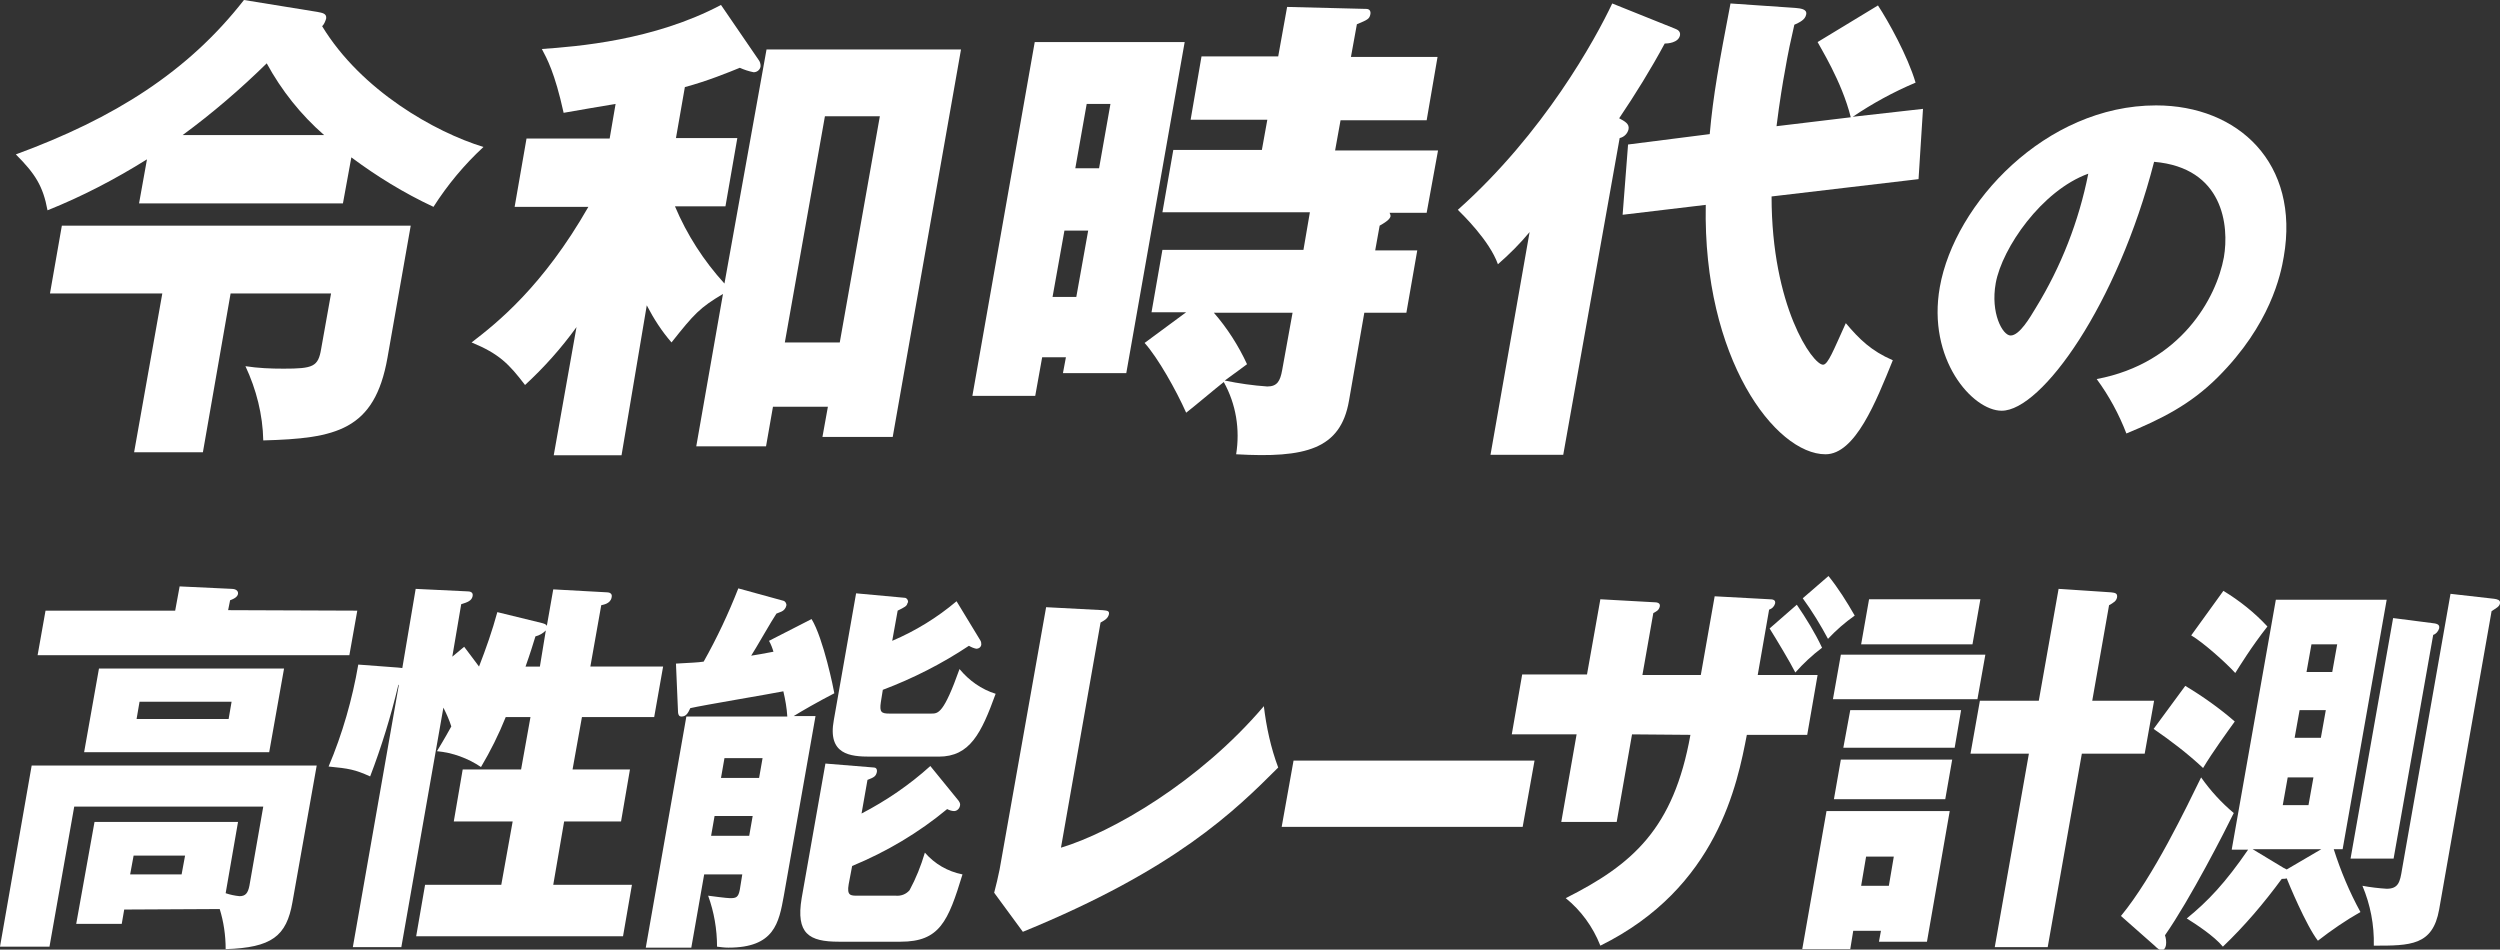
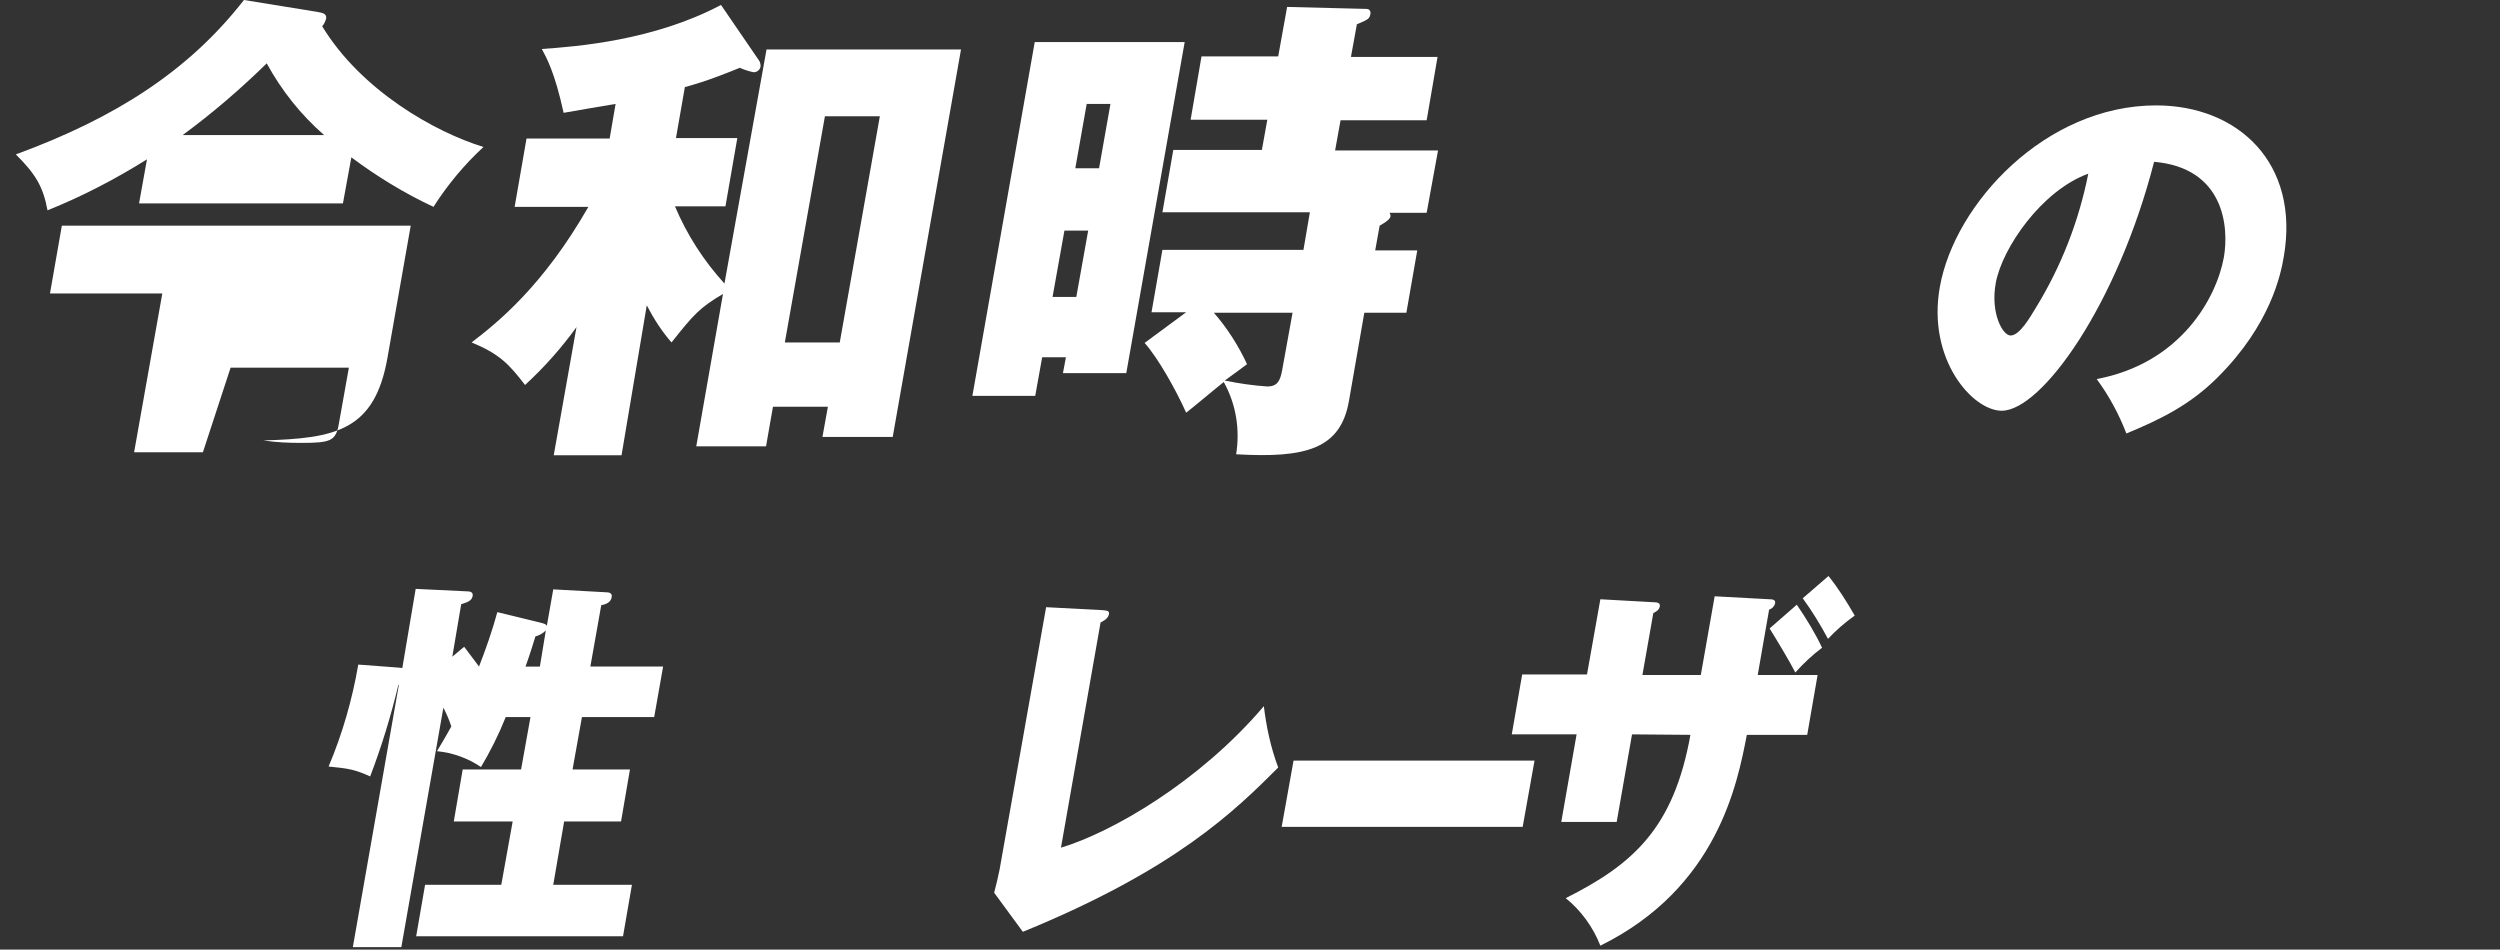
<svg xmlns="http://www.w3.org/2000/svg" version="1.1" id="レイヤー_1" x="0px" y="0px" viewBox="0 0 505.2 191.9" style="enable-background:new 0 0 505.2 191.9;" xml:space="preserve">
  <rect x="0" y="0" width="505.2" height="191.9" fill="#333333" stroke="none" />
  <style type="text/css">
	.st0{fill:#FFFFFF;}
</style>
  <title>アセット 3</title>
  <g>
    <g id="レイヤー_1-2">
-       <path class="st0" d="M69.3,41.1H28.1l1.6-8.9c-6.4,4-13.1,7.5-20.1,10.3c-0.9-4.9-2.5-7.4-6.4-11.3C23.1,23.9,38,14.5,49.3,0    l14.8,2.4c1,0.2,2,0.3,1.8,1.4c-0.2,0.6-0.4,1.1-0.8,1.5c7.9,13,22.8,21.4,32.6,24.4c-3.9,3.6-7.3,7.7-10.1,12.1    C81.6,39,76.1,35.6,71,31.8L69.3,41.1z M41,91.4H27.1l5.7-32.1H10.1l2.4-13.7H83l-4.7,26.7C75.7,87,67.9,88.6,53.2,89    c-0.1-5.2-1.4-10.3-3.6-15c2.6,0.4,5.1,0.5,7.7,0.5c6,0,7-0.4,7.6-4l2-11.2H46.6L41,91.4z M65.5,27.3c-4.7-4.1-8.6-9-11.6-14.5    c-5.3,5.2-11,10.1-17,14.5L65.5,27.3z" />
+       <path class="st0" d="M69.3,41.1H28.1l1.6-8.9c-6.4,4-13.1,7.5-20.1,10.3c-0.9-4.9-2.5-7.4-6.4-11.3C23.1,23.9,38,14.5,49.3,0    l14.8,2.4c1,0.2,2,0.3,1.8,1.4c-0.2,0.6-0.4,1.1-0.8,1.5c7.9,13,22.8,21.4,32.6,24.4c-3.9,3.6-7.3,7.7-10.1,12.1    C81.6,39,76.1,35.6,71,31.8L69.3,41.1z M41,91.4H27.1l5.7-32.1H10.1l2.4-13.7H83l-4.7,26.7C75.7,87,67.9,88.6,53.2,89    c2.6,0.4,5.1,0.5,7.7,0.5c6,0,7-0.4,7.6-4l2-11.2H46.6L41,91.4z M65.5,27.3c-4.7-4.1-8.6-9-11.6-14.5    c-5.3,5.2-11,10.1-17,14.5L65.5,27.3z" />
      <path class="st0" d="M154.9,10h39.3l-13.8,78.3h-14.2l1.1-6.1h-11.1l-1.4,8h-14.1l5.4-30.8c-4.7,2.8-5.8,4-10.4,9.8    c-2-2.3-3.6-4.8-5-7.5L125.6,92h-13.7l4.6-25.9c-3.1,4.3-6.6,8.2-10.4,11.7c-3.2-4.2-5.2-6.3-10.8-8.6    c5.1-3.9,14.4-11.3,23.6-27.4h-14.9l2.4-13.8h16.8l1.2-7c-1.7,0.3-9,1.5-10.5,1.8c-1.8-8.2-3.4-11-4.4-12.9    c7.1-0.5,22.6-1.7,36.2-8.9l7.6,11.1c0.3,0.4,0.4,0.8,0.4,1.3c-0.1,0.7-0.7,1.2-1.4,1.2c-1-0.2-1.9-0.5-2.8-0.9    c-2.2,0.9-6.6,2.7-11.1,3.9l-1.8,10.3h12.4l-2.4,13.8h-10.2c2.4,5.7,5.8,11,10,15.6L154.9,10z M169.7,69.2l8.1-45.7h-11.1    l-8.1,45.7H169.7z" />
      <path class="st0" d="M239.4,8.5l-11.8,66.9h-12.8l0.6-3.2h-4.8l-1.4,7.8h-12.7l12.6-71.5L239.4,8.5z M215.1,46.6L212.7,60h4.8    l2.4-13.4L215.1,46.6z M222.1,34l2.3-13h-4.8l-2.3,13H222.1z M277.9,50.6h8.5l-2.2,12.6h-8.5l-3.1,17.8    c-1.7,9.8-8.8,11.6-22.8,10.8c0.8-5,0-10.1-2.5-14.6c-1.3,1-6.4,5.3-7.6,6.2c-2-4.5-5.7-11.1-8.4-14.1l8.4-6.2h-7l2.2-12.6h28.5    l1.3-7.6h-29.8l2.2-12.6H255l1.1-6.1h-15.5l2.2-12.8h15.5l1.8-10l16,0.4c0.6,0,1,0.4,0.8,1.2s-0.5,1-2.7,1.9l-1.2,6.6h17.5    l-2.2,12.8h-17.4l-1.1,6.1h20.8L288.3,43h-7.5c0.1,0.2,0.2,0.4,0.2,0.7c-0.1,0.4-0.4,0.9-2.2,1.9L277.9,50.6z M261.2,63.2h-15.9    c2.7,3.1,5,6.7,6.7,10.4c-1.3,1-1.8,1.3-4.5,3.3c2.9,0.6,5.7,1,8.6,1.2c2,0,2.6-1.1,3-3.3L261.2,63.2z" />
-       <path class="st0" d="M315.9,91.9h-14.7l7.9-45c-1.9,2.3-4.1,4.5-6.4,6.5c-1.7-4.8-7.2-10.1-8.1-11C312,26.9,322.4,7.9,325.8,0.7    l12.7,5.1c0.5,0.2,1.1,0.5,1,1.3c-0.3,1.6-2.6,1.7-3.1,1.7c-2.8,5.2-5.9,10.2-9.2,15.1c1.1,0.6,2.1,1.1,1.9,2.2    c-0.2,0.9-0.9,1.6-1.8,1.8L315.9,91.9z M374,23.7c-1.8-7.3-6.4-14.5-6.7-15.2l12.2-7.4c2.1,3.2,6,10.2,7.6,15.6    c-4.5,1.9-8.7,4.2-12.7,6.9l14.2-1.6l-0.9,14.2L358,39.7c0,22.2,8.3,34,10.4,34c1,0,2.1-2.9,4.6-8.4c2.7,3.2,5.1,5.6,9.5,7.5    c-3.4,8.4-7.6,19-13.6,19c-10.1,0-24.8-19.3-24.2-50.4l-16.8,2l1.1-14.2l16.5-2.1c0.7-7.9,1.9-14.4,4.2-26.4l13.1,0.9    c1,0.1,2.4,0.2,2.2,1.3s-1.3,1.6-2.4,2.1c-0.7,3.1-1.2,5.2-2,9.9c-0.2,1-1,5.7-1.6,10.6L374,23.7z" />
      <path class="st0" d="M423.7,76.6c17-3.2,24.2-16.4,25.7-24.6c1.1-6.4-0.1-18.1-14.1-19.3c-7.4,28.8-22.7,50.3-30.8,50.3    c-5.9,0-15.1-10.4-12.5-25c3-16.9,21.4-36.7,43.7-36.7c16.6,0,29.1,11.7,25.8,30.6c-0.6,3.6-2.7,13.7-13.3,24.3    c-5.6,5.6-11.5,8.5-18.5,11.4C428.2,83.7,426.2,80,423.7,76.6z M403.3,57.2c-1.1,6.1,1.4,10.6,3,10.6c1.8,0,3.9-3.6,5.1-5.6    c5.1-8.3,8.7-17.5,10.6-27.1C412.6,38.5,404.6,50.1,403.3,57.2z" />
-       <path class="st0" d="M25.1,183.8l-0.5,2.9h-9.2l3.7-20.6h29l-2.5,14.4c0.9,0.3,1.8,0.5,2.8,0.6c1.2,0,1.7-0.6,2-2.1l2.8-16H15    l-5,28.3H0l6.4-36.6h57.6l-4.9,27.6c-1.2,6.9-4.2,9.2-13.5,9.5c0-2.8-0.4-5.5-1.2-8.1L25.1,183.8z M72.2,123.4l-1.6,9h-63l1.6-9    h26.2l0.9-4.9l10.6,0.5c0.4,0,1.3,0.2,1.2,1c-0.1,0.5-0.5,0.9-1.6,1.3l-0.4,2L72.2,123.4z M57.4,135.1l-3,16.9H17l3-16.9H57.4z     M27,172.9l-0.7,3.8h10.4l0.7-3.8H27z M28.2,141.8l-0.6,3.5h18.6l0.6-3.5H28.2z" />
      <path class="st0" d="M109.5,125.9c0.3,0.1,0.9,0.2,1,0.6l1.3-7.4l10.9,0.6c0.4,0,1.1,0.2,0.9,1c-0.2,1.3-1.7,1.5-2.1,1.6    l-2.2,12.4H134l-1.8,10.2h-14.6l-1.9,10.6h11.6l-1.8,10.5h-11.5l-2.2,12.8h15.9l-1.8,10.4H84.1l1.8-10.4h15.4l2.3-12.8H91.7    l1.8-10.5h11.8l1.9-10.6h-5c-1.4,3.5-3.1,6.9-5,10.1c-2.7-1.8-5.7-2.9-8.9-3.2c0.7-1.2,1.3-2.1,2.9-5c-0.4-1.3-1-2.6-1.6-3.8    l-8.5,48.4h-9.8l9.3-53h-0.1c-1.5,6.3-3.4,12.5-5.7,18.5c-3.1-1.4-4.3-1.6-8.4-2c2.8-6.6,4.8-13.6,6-20.6l8,0.6    c0.3,0,0.7,0.1,0.9,0.1L84,119l10.4,0.5c0.5,0,1.3,0.1,1.1,1s-1,1.2-2.3,1.6l-1.8,10.6l2.4-2c1.7,2.2,2.3,3.1,3,4    c1.4-3.6,2.7-7.3,3.7-11L109.5,125.9z M110.3,127.4c-0.6,0.6-1.3,1-2.1,1.2c-0.5,1.6-1,3.3-2,6.1h2.9L110.3,127.4z" />
-       <path class="st0" d="M164,125.1c2.4,3.9,4.5,14.3,4.6,15c-3.3,1.7-6.6,3.6-8.2,4.6h4.4l-6.4,36.3c-1,5.5-1.9,10.5-11.2,10.5    c-0.8,0-1.5-0.1-2.3-0.2c0-3.5-0.6-7-1.8-10.3c0.7,0.1,3.8,0.5,4.4,0.5c1.2,0,1.7-0.1,2-1.7l0.5-3.1h-7.7l-2.6,14.8h-9.2l8.2-46.7    h20.4c-0.1-1.7-0.4-3.4-0.8-5.1c-3,0.6-16.2,2.8-18.8,3.4c-0.5,1.1-0.9,1.7-1.8,1.7c-0.6,0-0.7-0.6-0.7-1.3l-0.4-9.4    c3.3-0.2,4.3-0.2,5.6-0.4c2.7-4.8,5-9.7,7-14.8l9.1,2.5c0.4,0.1,0.7,0.6,0.6,1c-0.1,0.5-0.5,1-1,1.2c-0.2,0.1-0.5,0.2-1,0.4    c-0.9,1.3-4.3,7.3-5.1,8.5c1.3-0.2,2.4-0.4,4.5-0.8c-0.2-0.7-0.5-1.5-0.9-2.2L164,125.1z M151.4,168.9l0.7-4h-7.7l-0.7,4H151.4z     M153.4,157.2l0.7-4h-7.7l-0.7,4H153.4z M193.7,161.8c0.2,0.3,0.4,0.6,0.3,1c-0.1,0.6-0.6,1.1-1.2,1.1c-0.5,0-1-0.2-1.4-0.4    c-5.8,4.8-12.2,8.6-19.2,11.5l-0.7,3.7c-0.4,2.3,0.4,2.3,1.8,2.3h7.7c1.1,0.1,2.1-0.3,2.8-1.1c1.3-2.4,2.3-4.9,3.1-7.6    c2,2.3,4.6,3.8,7.6,4.4c-2.9,9.5-4.6,13.6-12.5,13.6h-12.5c-6,0-8.7-1.6-7.5-8.8l4.8-27.2l9.8,0.8c0.3,0,0.7,0.2,0.6,0.9    c-0.2,0.9-0.6,1.1-1.9,1.6l-1.2,6.8c5-2.6,9.7-5.8,13.9-9.6L193.7,161.8z M198.1,129.4c0.2,0.3,0.2,0.6,0.2,0.9    c-0.1,0.5-0.5,0.8-1,0.8c-0.5-0.1-1-0.3-1.5-0.6c-5.4,3.6-11.3,6.6-17.4,8.9l-0.4,2.5c-0.3,2,0.1,2.3,1.7,2.3h8.5    c1.4,0,2.5,0,5.7-9c1.9,2.3,4.4,4.1,7.3,5c-2.9,8-5.2,12.7-11.5,12.7h-13.8c-4.1,0-8.7-0.4-7.4-7.4l4.5-25.6l9.8,0.9    c0.4,0,0.7,0.4,0.7,0.8c0,0.1,0,0.2-0.1,0.2c-0.1,0.7-0.6,0.9-2,1.6l-1.1,6.1c4.7-2,9.1-4.7,13-8L198.1,129.4z" />
      <path class="st0" d="M222.8,123.3c0.9,0.1,1.4,0.1,1.3,0.8c-0.2,1-1.2,1.4-1.7,1.7l-8,45.5c10.3-3.1,28-13.3,41-28.6    c0.5,4.2,1.4,8.4,2.9,12.4c-8.8,8.8-20.8,20.6-51.6,33.2l-5.8-7.9c0.3-1.1,0.9-3.6,1.1-4.7l9.4-53L222.8,123.3z" />
      <path class="st0" d="M310.1,153.7l-2.4,13.4H259l2.4-13.4H310.1z" />
      <path class="st0" d="M329.8,148.4l-3.1,17.7h-11.2l3.1-17.7h-13.1l2.1-12.1h13.1l2.7-15.2l10.8,0.6c0.6,0,1.4,0.1,1.2,0.9    s-0.8,1-1.3,1.3l-2.2,12.5h11.8l2.8-15.9l11.1,0.6c0.6,0,1.3,0.1,1.1,0.9c-0.2,0.6-0.6,1-1.2,1.2l-2.3,13.2h12.1l-2.1,12.1h-12.2    c-1.9,9.8-5.9,30.9-29.6,42.6c-1.5-3.8-3.9-7.1-7-9.6c13.5-6.8,21.8-14,25.2-33L329.8,148.4z M363.1,122.2    c1.9,2.8,3.7,5.7,5.1,8.7c-2,1.5-3.8,3.2-5.4,5c-1-2-3.7-6.5-5.2-8.9L363.1,122.2z M369.5,116.4c2,2.5,3.7,5.2,5.3,8    c-2,1.4-3.8,3-5.4,4.7c-1.5-2.8-3.2-5.6-5.1-8.2L369.5,116.4z" />
-       <path class="st0" d="M394,163.9l-4.6,26.4h-9.7l0.4-2.2h-5.6l-0.6,3.7h-9.7l4.9-27.9H394z M401.2,132.3l-1.6,9h-29.2l1.6-9H401.2z     M394.5,153.5l-1.4,8h-22.5l1.4-8H394.5z M396.3,143.5l-1.3,7.6h-22.5l1.4-7.6H396.3z M377.1,173.1l-1,5.9h5.6l1-5.9H377.1z     M400.2,121.1l-1.6,9.1h-22.5l1.6-9.1H400.2z M435.3,141.6l-1.9,10.7h-12.7l-6.9,39.1h-10.7l6.9-39.1h-11.8l1.9-10.7H412l4-22.6    l10.6,0.7c0.7,0.1,1.4,0.1,1.2,1.1c-0.1,0.4-0.4,0.8-0.8,1c-0.2,0.2-0.5,0.3-0.8,0.5l-3.4,19.3L435.3,141.6z" />
-       <path class="st0" d="M428.6,185.1c6.6-8,13.3-22.1,16.2-28c1.9,2.7,4.1,5.1,6.6,7.2c-1.7,3.5-8.8,17.4-13.9,24.7    c0.2,0.6,0.3,1.3,0.2,2c-0.1,0.6-0.4,1-0.9,1c-0.4,0-0.8-0.3-1.4-0.9L428.6,185.1z M441.6,138.6c3.5,2.1,6.9,4.5,10,7.2    c-1.5,2.1-4.5,6.2-6.4,9.4c-3.1-2.9-6.5-5.5-10-7.9L441.6,138.6z M451,171.6l8.9-50.4h22.4l-8.9,50.4h-1.8    c1.4,4.4,3.2,8.7,5.4,12.7c-3,1.7-5.9,3.7-8.6,5.8c-2.4-3.1-6-11.8-6.3-12.6c-0.3,0.1-0.7,0.1-1,0.1c-3.6,4.9-7.5,9.5-11.9,13.7    c-1.8-2.2-5.7-4.7-7.3-5.7c4.3-3.5,7.8-7.2,12.4-13.9H451z M449.3,119.4c3.3,2,6.3,4.4,8.9,7.2c-3.3,4.2-5.6,8-6.5,9.4    c-1.9-2.1-6.5-6.2-8.9-7.6L449.3,119.4z M461.5,175.4c0.2,0.1,0.4,0.2,0.6,0.3l7-4.1h-13.9L461.5,175.4z M462.3,157.1l-1,5.6h5.2    l1-5.6H462.3z M464.7,143.5l-1,5.6h5.3l1-5.6H464.7z M471.3,135.8l1-5.6h-5.2l-1,5.6H471.3z M491.4,125.9c0.9,0.1,1.7,0.2,1.5,1.1    c-0.2,0.6-0.6,1.1-1.2,1.3l-8,45.2H475l8.6-48.6L491.4,125.9z M504,121c0.6,0.1,1.3,0.2,1.2,0.9s-0.8,1-1.7,1.6l-10.6,60.3    c-1.3,7.3-5.8,7.3-13.2,7.3c0.1-4.2-0.7-8.3-2.3-12.1c1.6,0.3,3.3,0.5,4.9,0.6c2.4,0,2.7-1.4,3.1-3.9l9.8-55.7L504,121z" />
    </g>
  </g>
</svg>